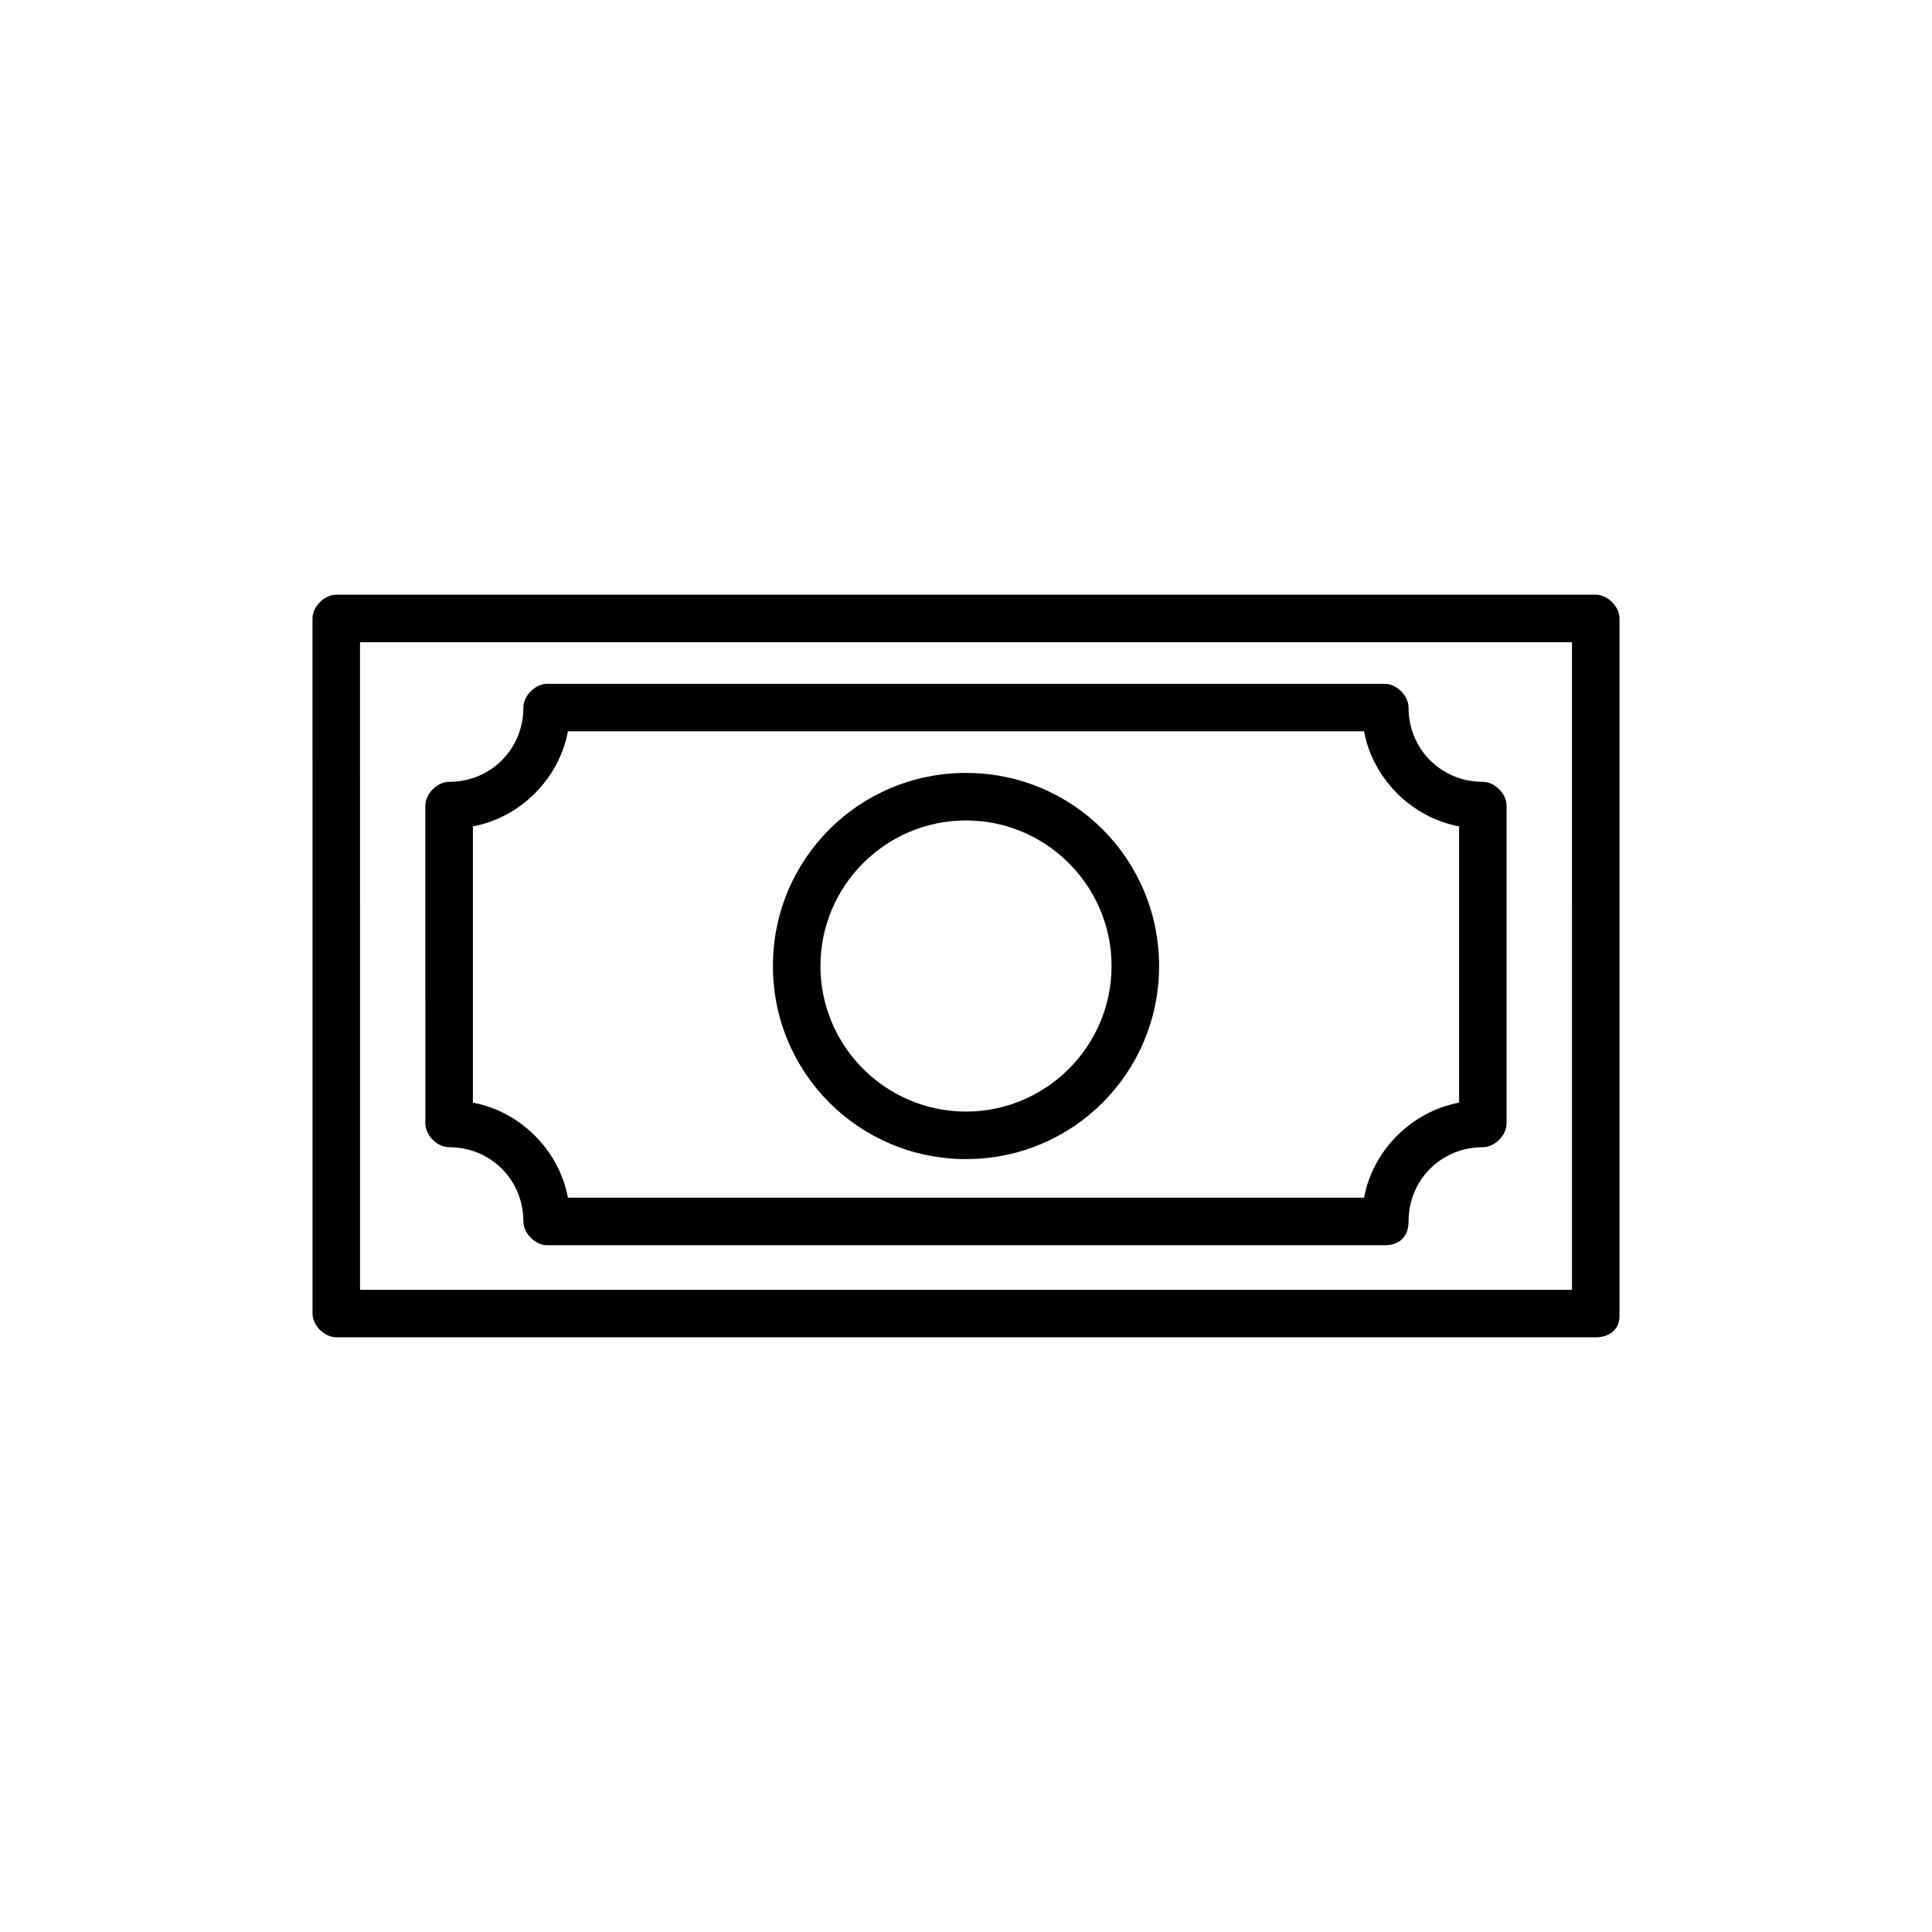
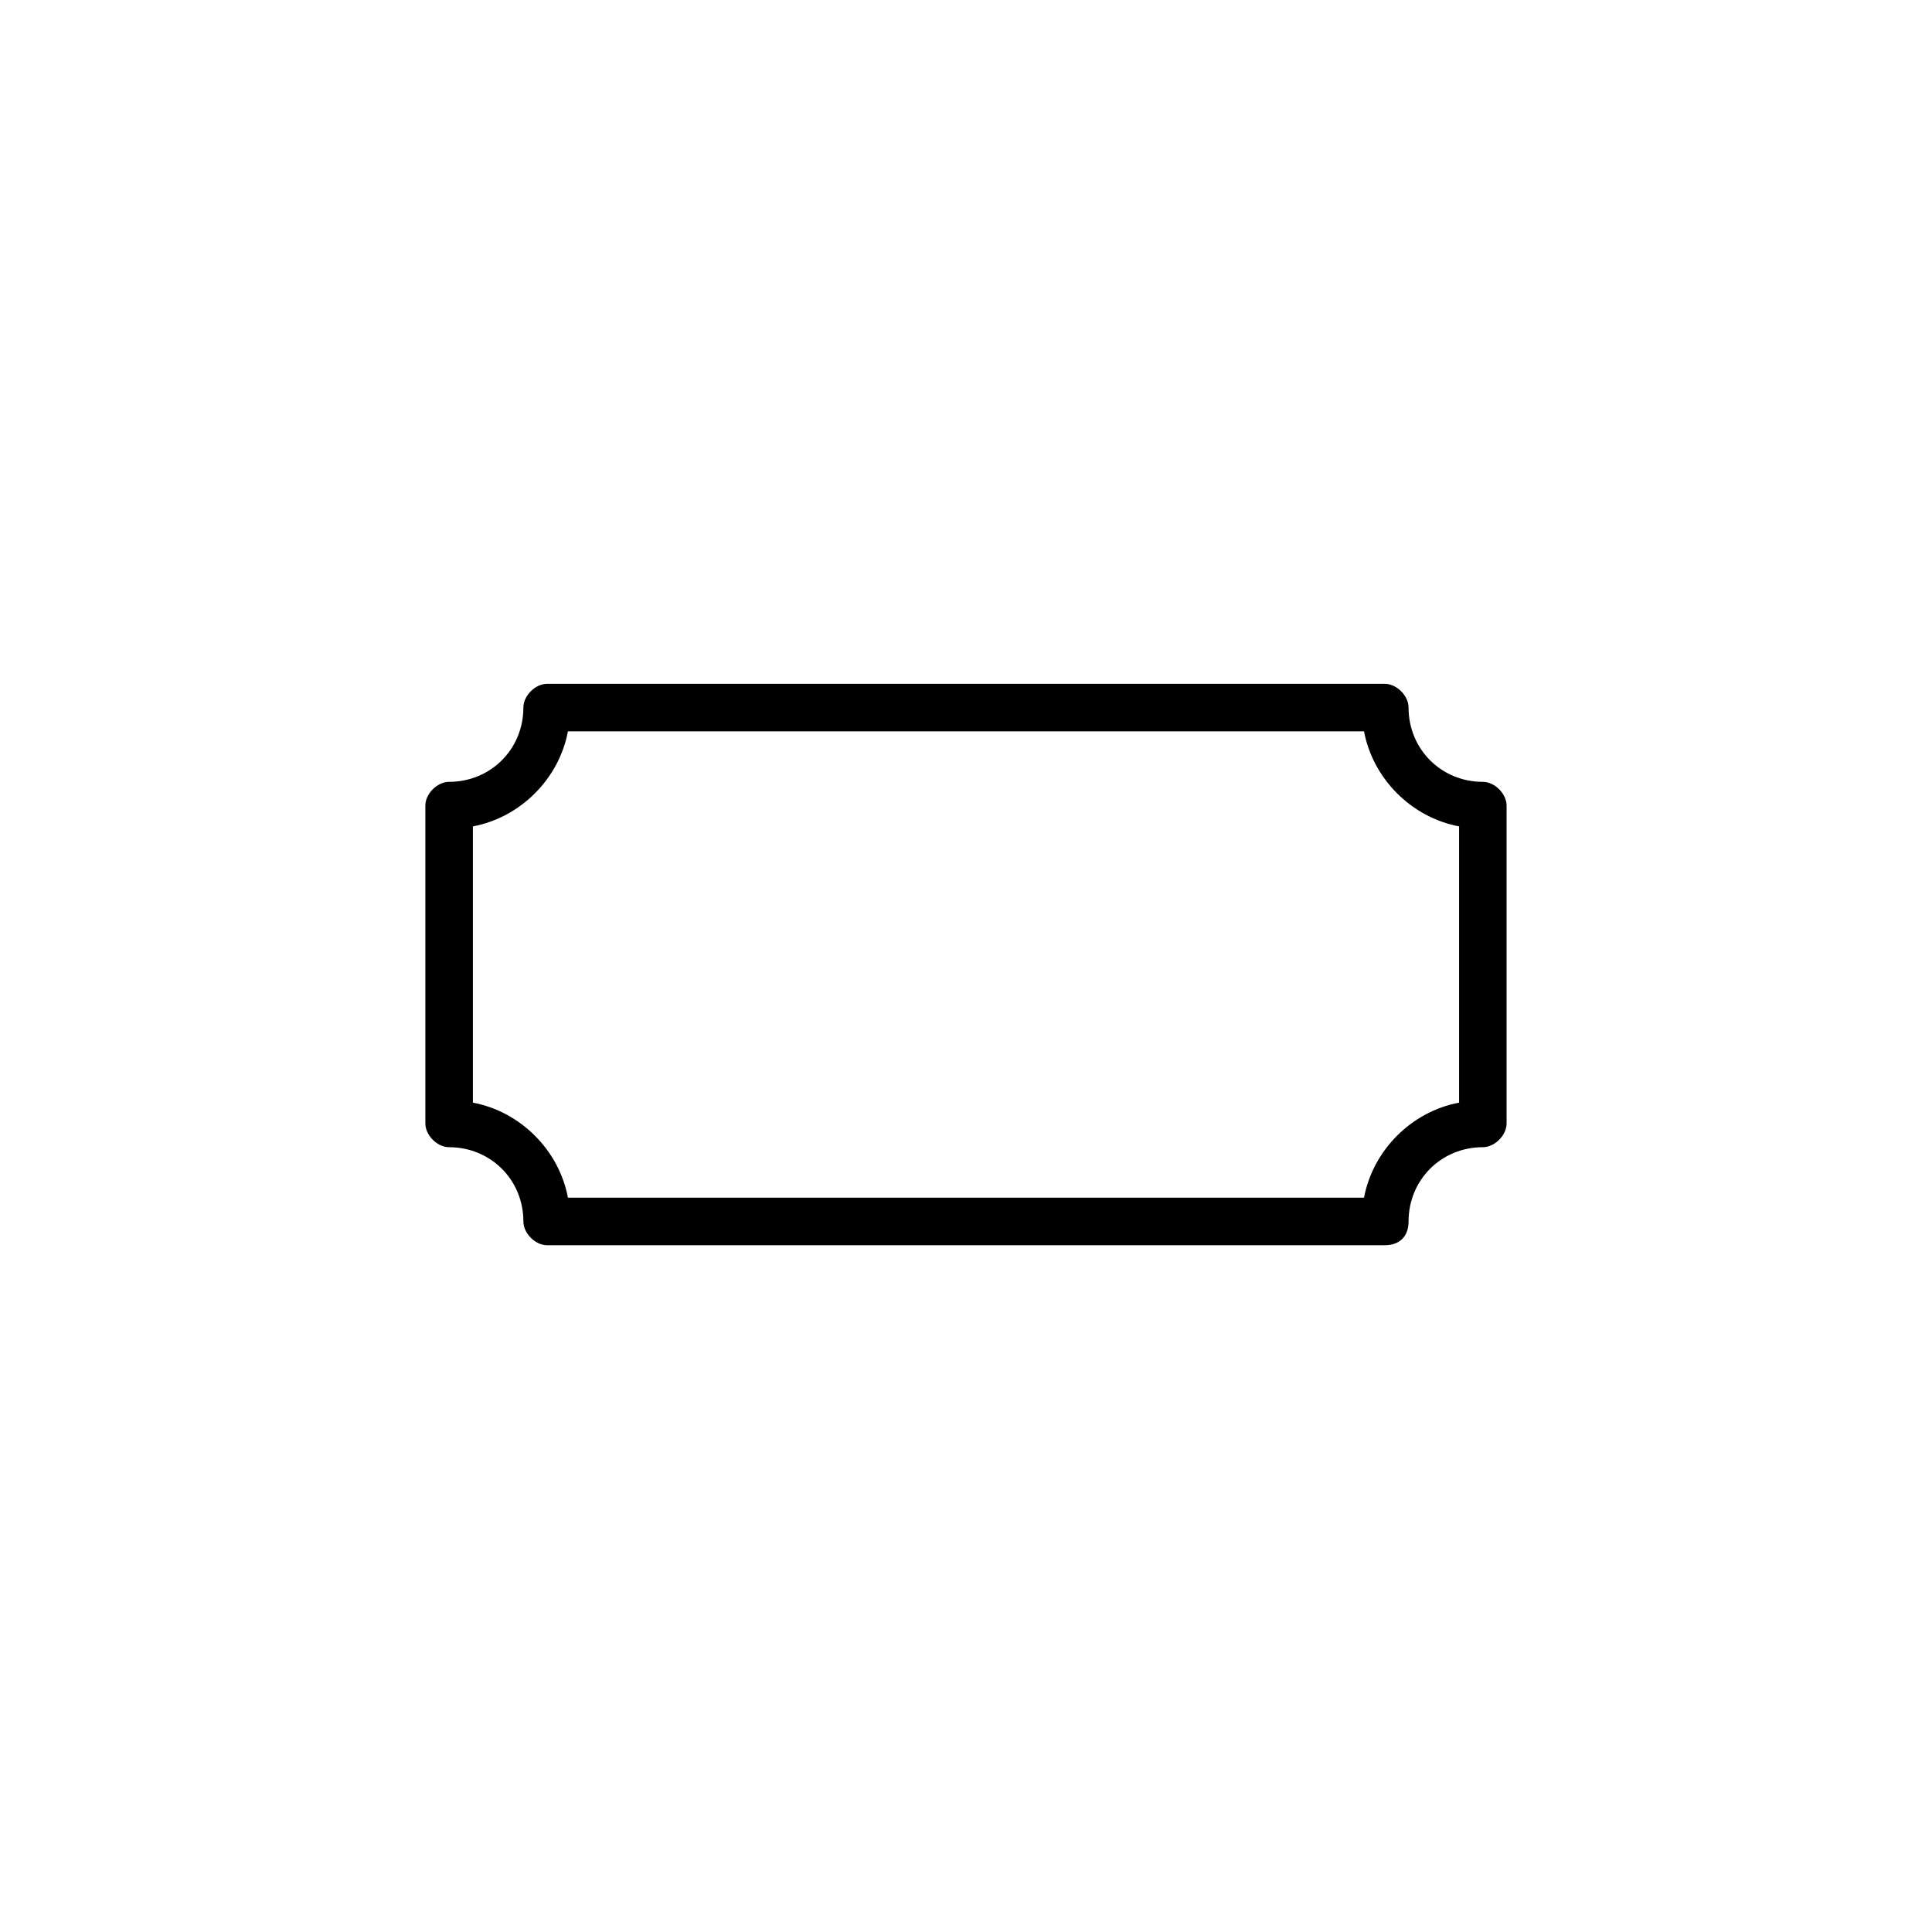
<svg xmlns="http://www.w3.org/2000/svg" fill="#000000" width="800px" height="800px" version="1.1" viewBox="144 144 512 512">
  <g>
-     <path d="m566.89 498.4h-333.77c-3.148 0-6.297-3.148-6.297-6.297l-0.004-184.21c0-3.148 3.148-6.297 6.297-6.297h333.77c3.148 0 6.297 3.148 6.297 6.297v184.99c0.004 3.152-2.359 5.512-6.293 5.512zm-327.48-12.594h321.18l-0.004-171.61h-321.18z" />
    <path d="m510.99 474h-221.99c-3.148 0-6.297-3.148-6.297-6.297 0-11.02-8.66-19.68-19.68-19.68-3.148 0-6.297-3.148-6.297-6.297l-0.004-84.234c0-3.148 3.148-6.297 6.297-6.297 11.02 0 19.68-8.66 19.68-19.68 0-3.148 3.148-6.297 6.297-6.297h221.99c3.148 0 6.297 3.148 6.297 6.297 0 11.02 8.66 19.68 19.68 19.68 3.148 0 6.297 3.148 6.297 6.297v84.23c0 3.148-3.148 6.297-6.297 6.297-11.02 0-19.68 8.66-19.68 19.68 0.004 3.938-2.359 6.301-6.297 6.301zm-216.48-12.598h210.97c2.363-12.594 12.594-22.828 25.191-25.191v-73.211c-12.594-2.363-22.828-12.594-25.191-25.191l-210.97 0.004c-2.363 12.594-12.594 22.828-25.191 25.191v73.211c12.598 2.359 22.832 12.594 25.191 25.188z" />
-     <path d="m400 451.17c-28.34 0-51.168-22.828-51.168-51.168s22.828-51.168 51.168-51.168 51.168 22.828 51.168 51.168c0 28.336-22.832 51.168-51.168 51.168zm0-89.742c-21.254 0-38.574 17.32-38.574 38.574s17.32 38.574 38.574 38.574 38.574-17.32 38.574-38.574c-0.004-21.258-17.32-38.574-38.574-38.574z" />
  </g>
</svg>